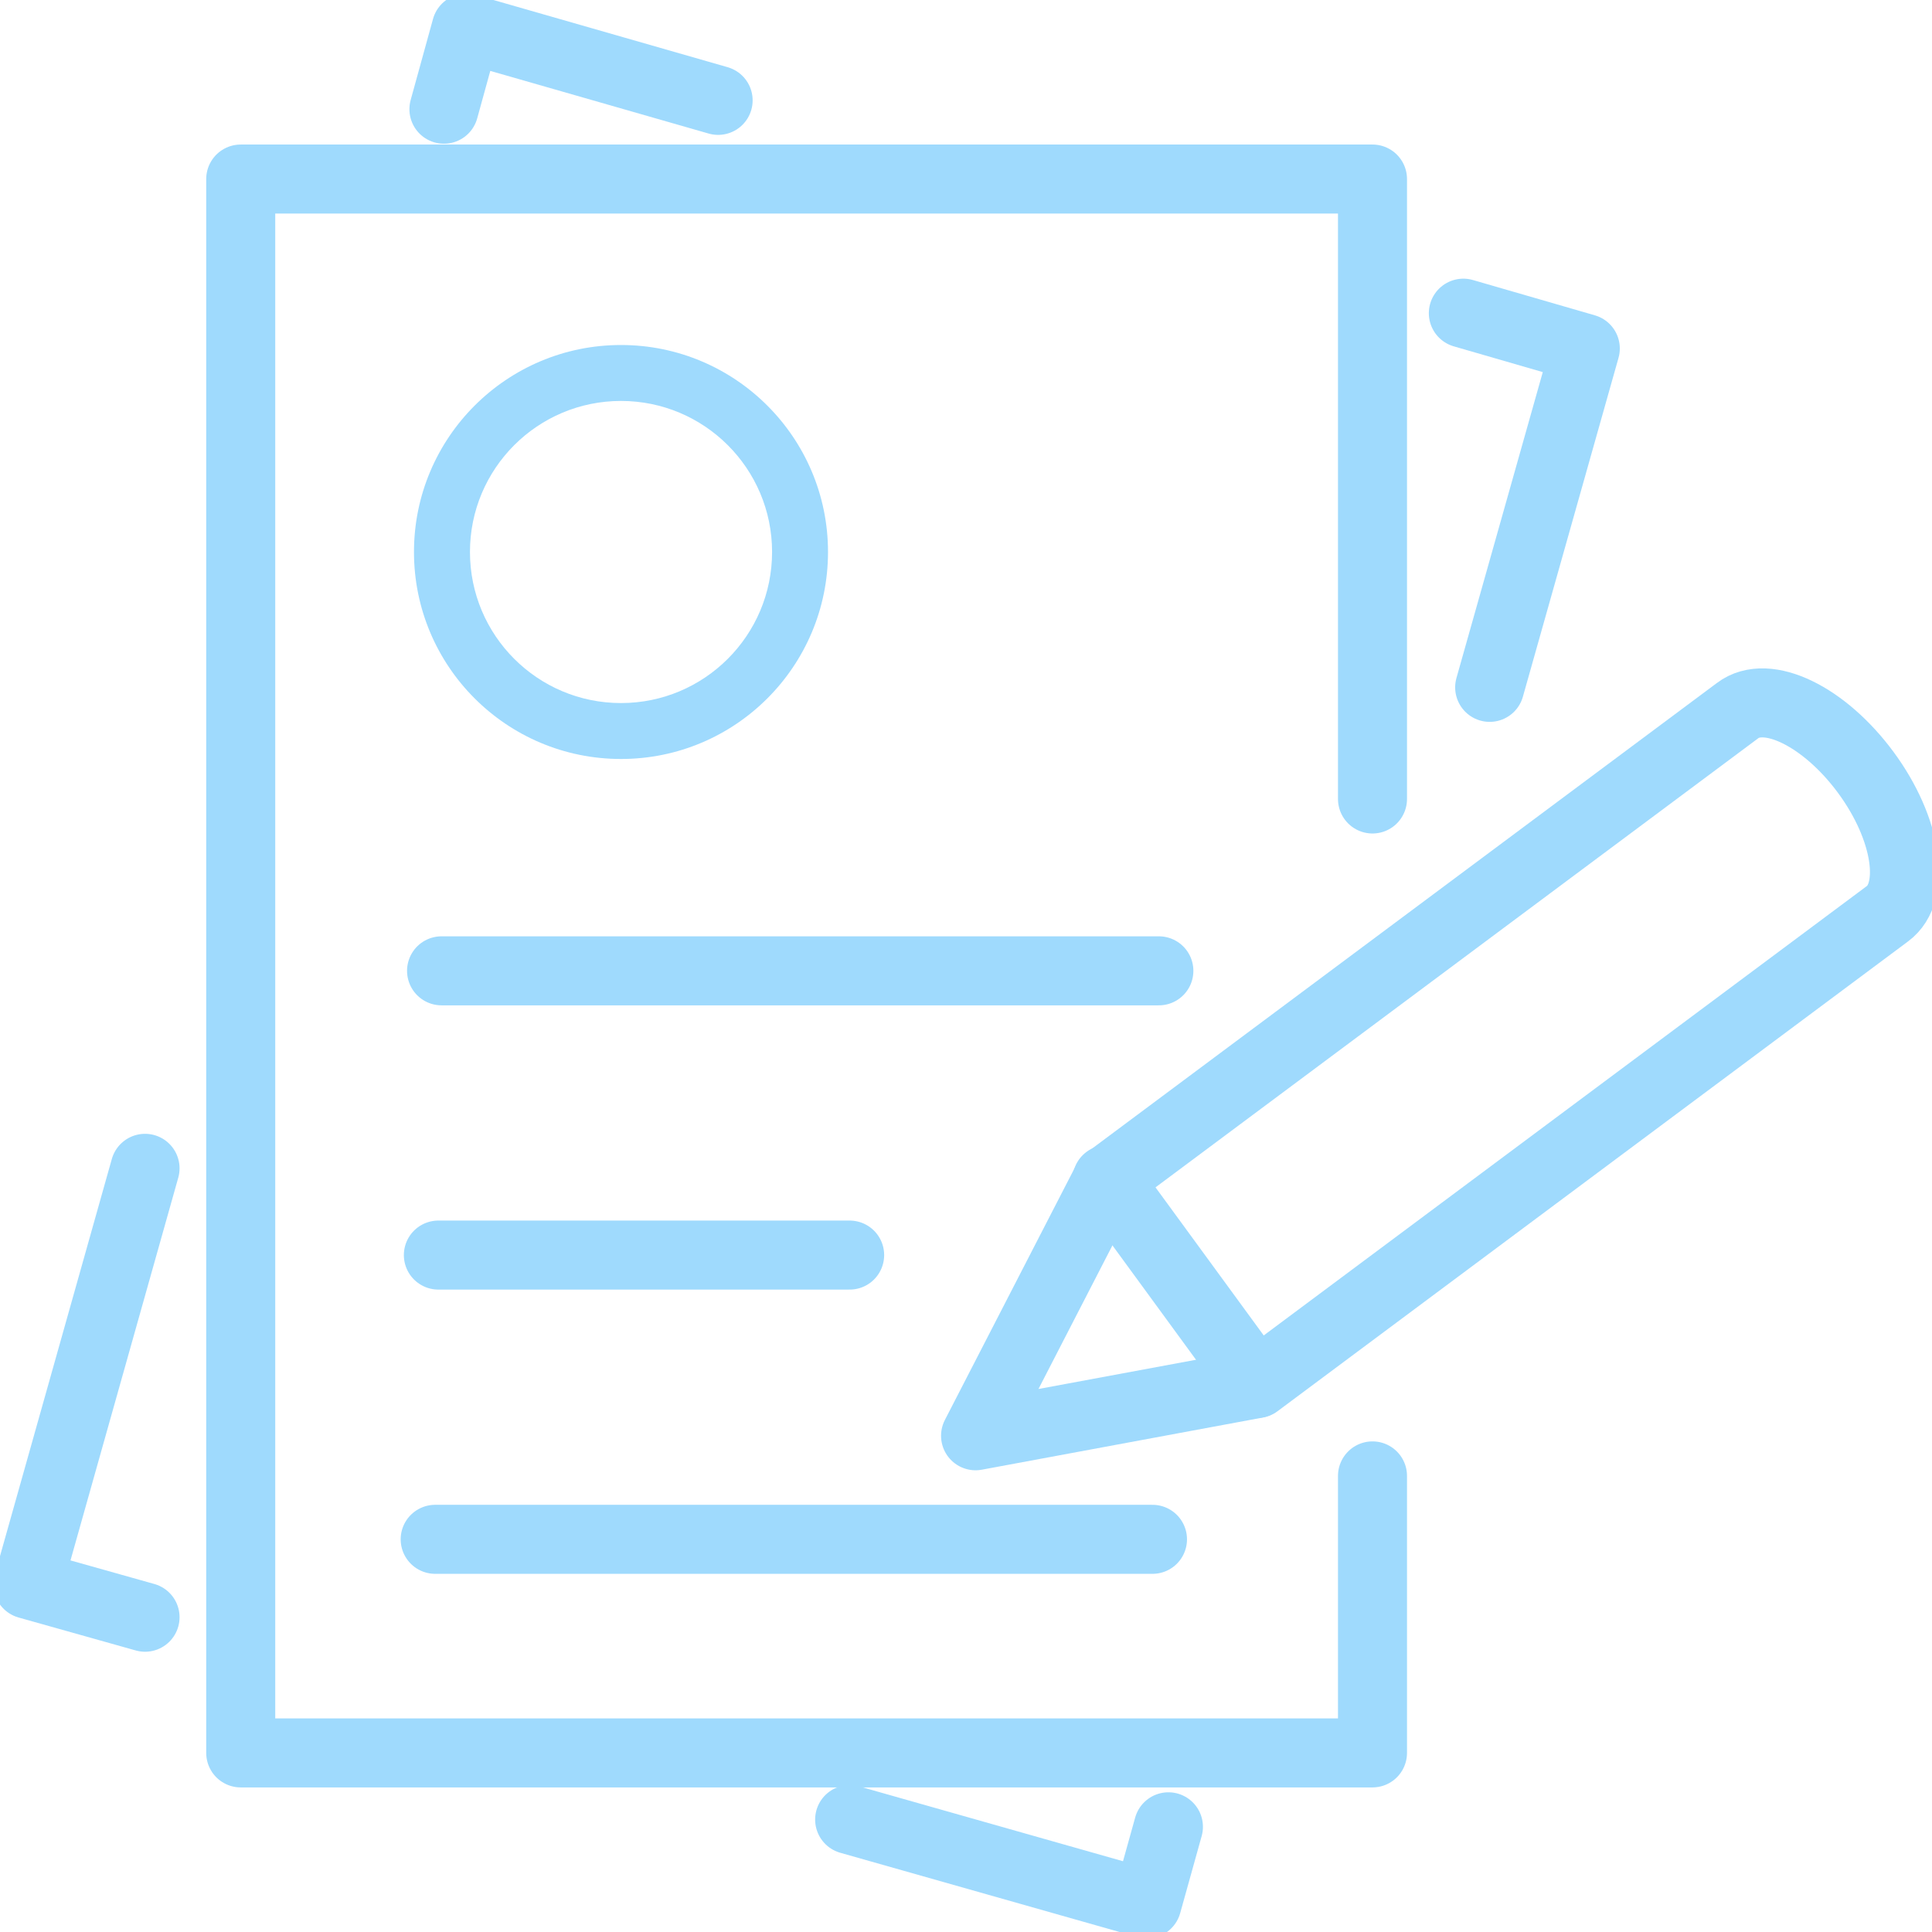
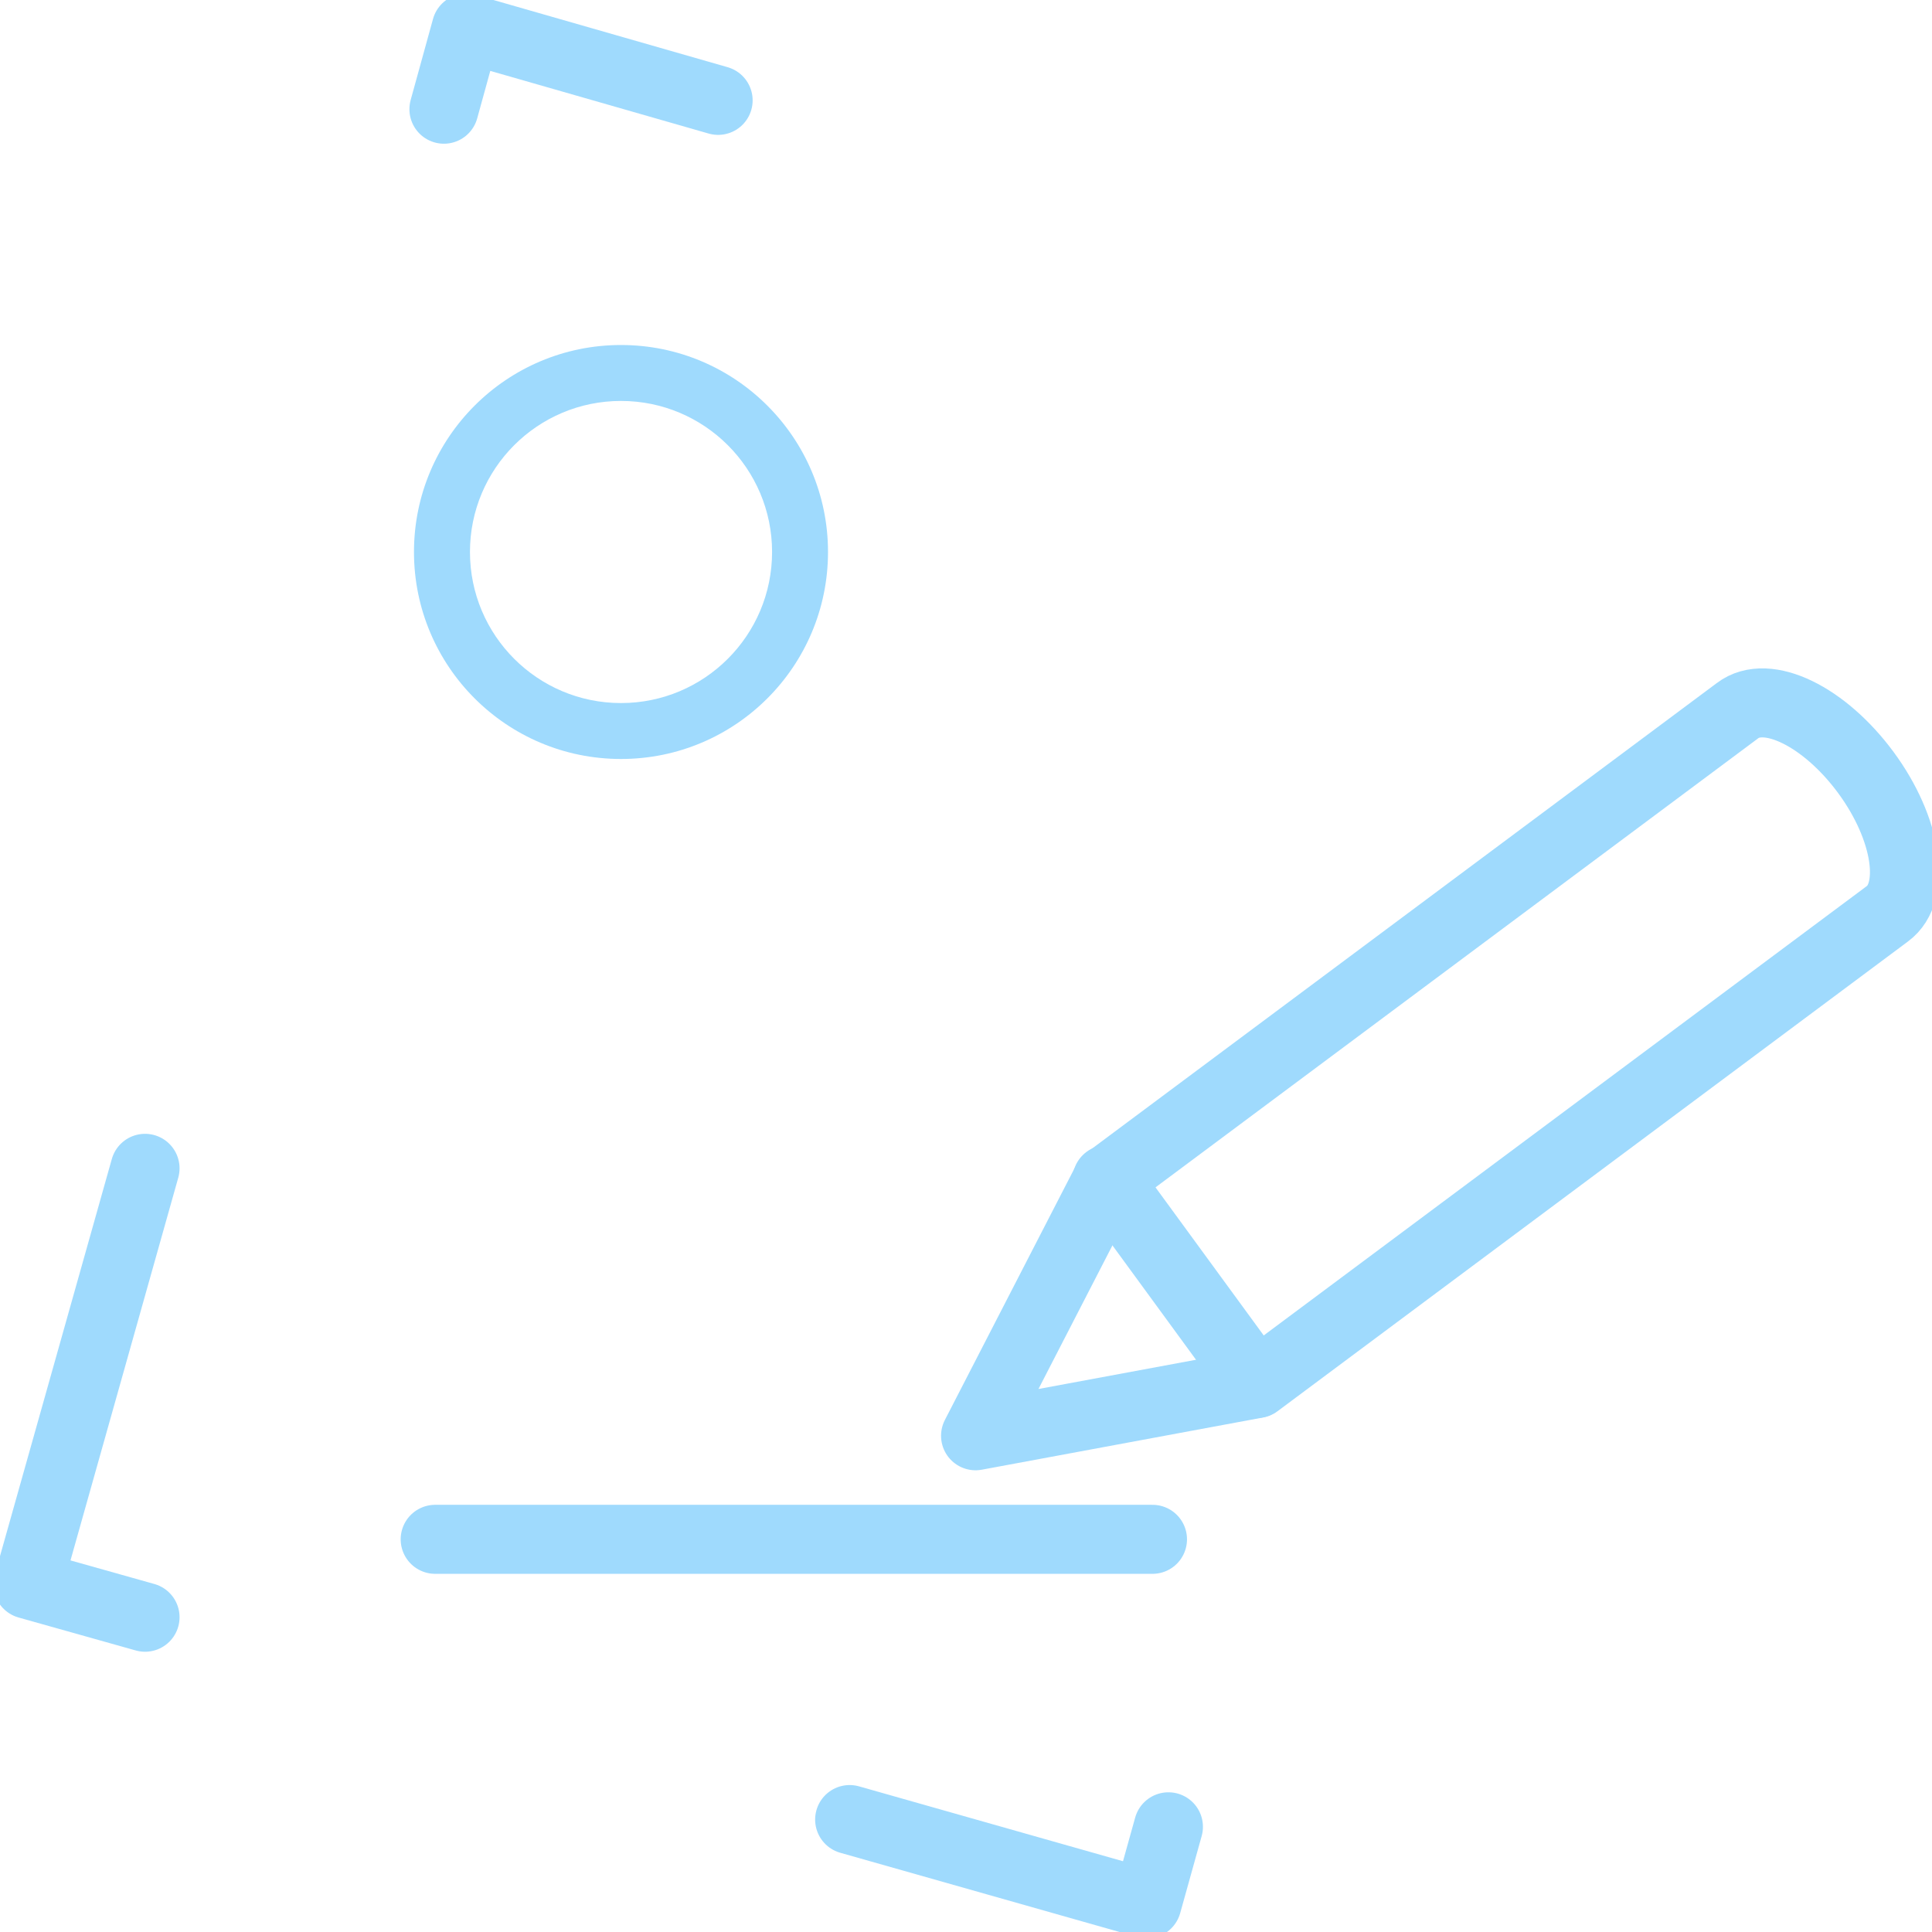
<svg xmlns="http://www.w3.org/2000/svg" width="40" height="40" viewBox="0 0 40 40" fill="none">
  <g clip-path="url(#clip0_218_1587)">
-     <path d="M28.416 30.557V36.292H4.984V3.707H28.416V16.542" stroke="#9FDAFD" stroke-width="1.429" stroke-miterlimit="10" stroke-linecap="round" stroke-linejoin="round" />
    <path fill-rule="evenodd" clip-rule="evenodd" d="M12.857 8.301C11.13 8.301 9.73 9.701 9.73 11.428C9.73 13.156 11.13 14.556 12.857 14.556C14.584 14.556 15.985 13.156 15.985 11.428C15.985 9.701 14.584 8.301 12.857 8.301ZM8.571 11.428C8.571 9.062 10.49 7.143 12.857 7.143C15.224 7.143 17.143 9.062 17.143 11.428C17.143 13.796 15.224 15.714 12.857 15.714C10.49 15.714 8.571 13.796 8.571 11.428Z" fill="#9FDAFD" />
    <path d="M9.191 2.261L9.654 0.582L14.868 2.078" stroke="#9FDAFD" stroke-width="1.429" stroke-miterlimit="10" stroke-linecap="round" stroke-linejoin="round" />
    <path d="M3.003 33.483L0.578 32.801L3.003 24.189" stroke="#9FDAFD" stroke-width="1.429" stroke-miterlimit="10" stroke-linecap="round" stroke-linejoin="round" />
    <path d="M24.191 37.822L23.746 39.418L17.591 37.672" stroke="#9FDAFD" stroke-width="1.429" stroke-miterlimit="10" stroke-linecap="round" stroke-linejoin="round" />
-     <path d="M30.297 6.484L32.822 7.215L30.842 14.231" stroke="#9FDAFD" stroke-width="1.429" stroke-miterlimit="10" stroke-linecap="round" stroke-linejoin="round" />
    <path d="M38.63 15.993C39.488 17.157 39.686 18.471 39.076 18.919L26.023 28.645L20.198 29.726L22.921 24.439L35.974 14.713C36.584 14.248 37.772 14.83 38.63 15.993Z" stroke="#9FDAFD" stroke-width="1.429" stroke-miterlimit="10" stroke-linecap="round" stroke-linejoin="round" />
    <path d="M26.007 28.645L22.921 24.422" stroke="#9FDAFD" stroke-width="1.429" stroke-miterlimit="10" stroke-linecap="round" stroke-linejoin="round" />
-     <path d="M9.142 20.1H23.993" stroke="#9FDAFD" stroke-width="1.429" stroke-miterlimit="10" stroke-linecap="round" stroke-linejoin="round" />
-     <path d="M9.076 25.985H17.591" stroke="#9FDAFD" stroke-width="1.429" stroke-miterlimit="10" stroke-linecap="round" stroke-linejoin="round" />
    <path d="M9.01 31.87H23.861" stroke="#9FDAFD" stroke-width="1.429" stroke-miterlimit="10" stroke-linecap="round" stroke-linejoin="round" />
  </g>
  <defs>
    <clipPath id="clip0_218_1587">
      <rect width="40" height="40" fill="white" />
    </clipPath>
  </defs>
</svg>